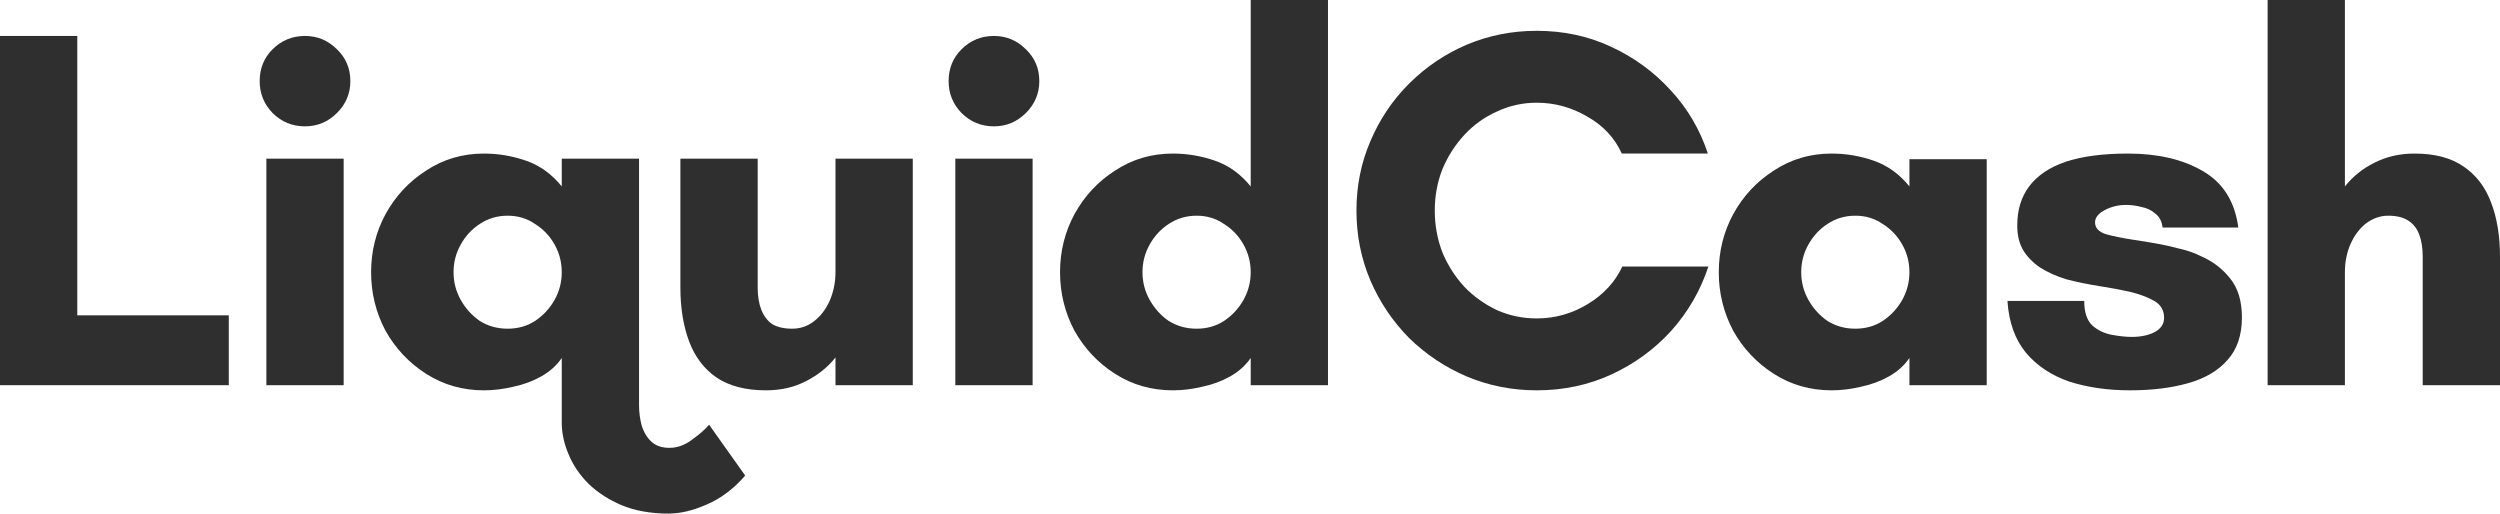
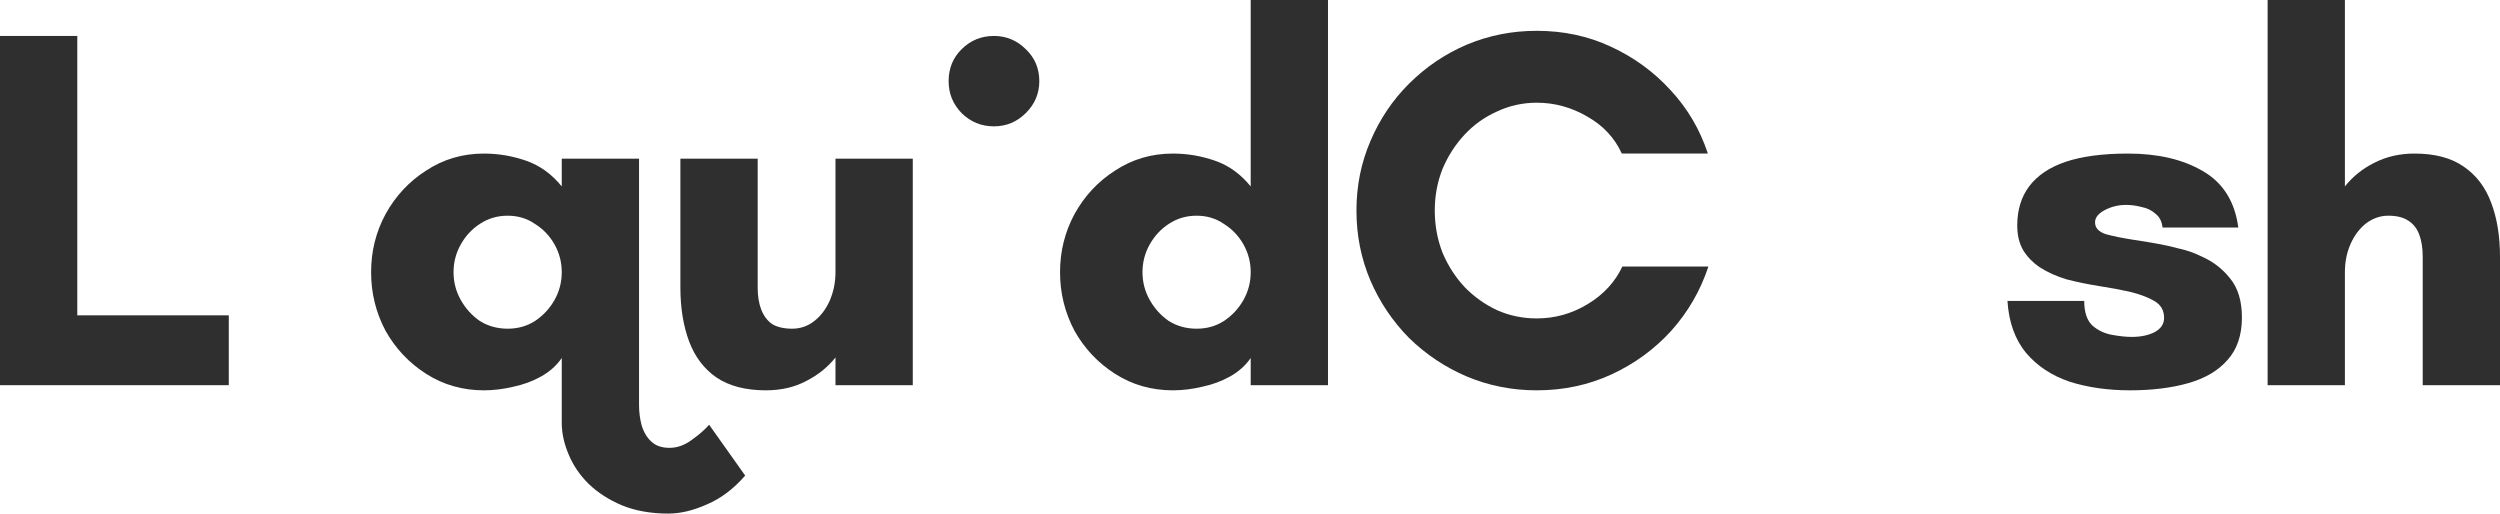
<svg xmlns="http://www.w3.org/2000/svg" width="1178" height="242" viewBox="0 0 1178 242" fill="none">
  <path d="M0 181.5V16.94H36.42V148.588H107.803V181.5H0Z" fill="#2F2F2F" />
-   <path d="M125.514 181.5V74.778H161.934V181.5H125.514ZM143.724 59.532C137.735 59.532 132.636 57.435 128.428 53.24C124.381 49.045 122.358 44.044 122.358 38.236C122.358 32.267 124.381 27.265 128.428 23.232C132.636 19.037 137.735 16.94 143.724 16.94C149.551 16.94 154.569 19.037 158.778 23.232C162.986 27.265 165.09 32.267 165.09 38.236C165.09 44.044 162.986 49.045 158.778 53.24C154.569 57.435 149.551 59.532 143.724 59.532Z" fill="#2F2F2F" />
  <path d="M264.699 194.084V168.674C262.271 172.223 259.033 175.127 254.987 177.386C250.94 179.645 246.57 181.258 241.876 182.226C237.182 183.355 232.568 183.92 228.036 183.92C218 183.92 208.936 181.339 200.843 176.176C192.749 171.013 186.355 164.237 181.661 155.848C177.129 147.297 174.863 138.101 174.863 128.26C174.863 118.419 177.129 109.303 181.661 100.914C186.355 92.363 192.749 85.507 200.843 80.344C208.936 75.02 218 72.358 228.036 72.358C234.834 72.358 241.471 73.487 247.946 75.746C254.42 78.005 260.005 82.038 264.699 87.846V74.778H301.119V194.81L264.699 194.084ZM314.958 242C306.703 242 299.419 240.709 293.106 238.128C286.955 235.547 281.695 232.159 277.324 227.964C273.116 223.769 269.959 219.091 267.855 213.928C265.751 208.927 264.699 204.006 264.699 199.166V188.276L301.119 189.002V190.938C301.119 194.165 301.523 197.311 302.333 200.376C303.304 203.603 304.842 206.184 306.946 208.12C309.05 210.056 311.883 211.024 315.444 211.024C319.167 211.024 322.728 209.733 326.127 207.152C329.526 204.732 332.197 202.393 334.139 200.134L351.135 224.092C345.632 230.384 339.643 234.901 333.168 237.644C326.694 240.548 320.624 242 314.958 242ZM239.205 154.88C244.061 154.88 248.35 153.67 252.073 151.25C255.958 148.669 259.033 145.361 261.3 141.328C263.566 137.295 264.699 132.939 264.699 128.26C264.699 123.581 263.566 119.225 261.3 115.192C259.033 111.159 255.958 107.932 252.073 105.512C248.35 102.931 244.061 101.64 239.205 101.64C234.349 101.64 229.978 102.931 226.094 105.512C222.371 107.932 219.376 111.159 217.11 115.192C214.844 119.225 213.711 123.581 213.711 128.26C213.711 132.939 214.844 137.295 217.11 141.328C219.376 145.361 222.371 148.669 226.094 151.25C229.978 153.67 234.349 154.88 239.205 154.88Z" fill="#2F2F2F" />
  <path d="M360.904 183.92C351.354 183.92 343.585 181.903 337.595 177.87C331.768 173.837 327.479 168.19 324.727 160.93C321.975 153.509 320.6 145.039 320.6 135.52V74.778H357.019V135.52C357.019 139.553 357.586 143.022 358.719 145.926C359.852 148.83 361.552 151.089 363.818 152.702C366.246 154.154 369.402 154.88 373.287 154.88C377.172 154.88 380.652 153.67 383.727 151.25C386.803 148.83 389.231 145.603 391.011 141.57C392.792 137.375 393.682 132.939 393.682 128.26V74.778H430.102V181.5H393.682V168.432C390.121 172.949 385.508 176.66 379.843 179.564C374.339 182.468 368.026 183.92 360.904 183.92Z" fill="#2F2F2F" />
-   <path d="M450.144 181.5V74.778H486.564V181.5H450.144ZM468.354 59.532C462.365 59.532 457.267 57.435 453.058 53.24C449.011 49.045 446.988 44.044 446.988 38.236C446.988 32.267 449.011 27.265 453.058 23.232C457.267 19.037 462.365 16.94 468.354 16.94C474.182 16.94 479.199 19.037 483.408 23.232C487.616 27.265 489.721 32.267 489.721 38.236C489.721 44.044 487.616 49.045 483.408 53.24C479.199 57.435 474.182 59.532 468.354 59.532Z" fill="#2F2F2F" />
+   <path d="M450.144 181.5V74.778V181.5H450.144ZM468.354 59.532C462.365 59.532 457.267 57.435 453.058 53.24C449.011 49.045 446.988 44.044 446.988 38.236C446.988 32.267 449.011 27.265 453.058 23.232C457.267 19.037 462.365 16.94 468.354 16.94C474.182 16.94 479.199 19.037 483.408 23.232C487.616 27.265 489.721 32.267 489.721 38.236C489.721 44.044 487.616 49.045 483.408 53.24C479.199 57.435 474.182 59.532 468.354 59.532Z" fill="#2F2F2F" />
  <path d="M552.666 183.92C542.631 183.92 533.566 181.339 525.473 176.176C517.38 171.013 510.986 164.237 506.292 155.848C501.76 147.297 499.493 138.101 499.493 128.26C499.493 118.419 501.76 109.303 506.292 100.914C510.986 92.363 517.38 85.507 525.473 80.344C533.566 75.02 542.631 72.358 552.666 72.358C559.465 72.358 566.101 73.487 572.576 75.746C579.051 78.005 584.635 82.038 589.329 87.846V0H625.749V181.5H589.329V168.674C586.901 172.223 583.664 175.127 579.617 177.386C575.571 179.645 571.2 181.258 566.506 182.226C561.812 183.355 557.199 183.92 552.666 183.92ZM563.835 154.88C568.691 154.88 572.981 153.67 576.704 151.25C580.588 148.669 583.664 145.361 585.93 141.328C588.196 137.295 589.329 132.939 589.329 128.26C589.329 123.581 588.196 119.225 585.93 115.192C583.664 111.159 580.588 107.932 576.704 105.512C572.981 102.931 568.691 101.64 563.835 101.64C558.979 101.64 554.609 102.931 550.724 105.512C547.001 107.932 544.007 111.159 541.74 115.192C539.474 119.225 538.341 123.581 538.341 128.26C538.341 132.939 539.474 137.295 541.74 141.328C544.007 145.361 547.001 148.669 550.724 151.25C554.609 153.67 558.979 154.88 563.835 154.88Z" fill="#2F2F2F" />
  <path d="M724.14 183.92C712.485 183.92 701.478 181.742 691.119 177.386C680.921 173.03 671.857 166.98 663.925 159.236C656.156 151.331 650.086 142.296 645.715 132.132C641.345 121.807 639.16 110.836 639.16 99.22C639.16 87.604 641.345 76.714 645.715 66.55C650.086 56.225 656.156 47.19 663.925 39.446C671.857 31.541 680.921 25.41 691.119 21.054C701.478 16.698 712.485 14.52 724.14 14.52C736.765 14.52 748.42 17.021 759.103 22.022C769.948 27.023 779.336 33.88 787.268 42.592C795.199 51.143 801.026 61.065 804.749 72.358H764.202C760.802 64.937 755.38 59.129 747.934 54.934C740.488 50.578 732.557 48.4 724.14 48.4C717.503 48.4 711.271 49.771 705.444 52.514C699.617 55.095 694.518 58.725 690.148 63.404C685.777 68.083 682.297 73.487 679.707 79.618C677.279 85.749 676.065 92.283 676.065 99.22C676.065 106.157 677.279 112.772 679.707 119.064C682.297 125.195 685.777 130.599 690.148 135.278C694.518 139.795 699.617 143.425 705.444 146.168C711.271 148.749 717.503 150.04 724.14 150.04C732.719 150.04 740.731 147.781 748.177 143.264C755.623 138.747 761.045 132.858 764.444 125.598H804.992C801.269 136.891 795.442 146.975 787.51 155.848C779.579 164.56 770.191 171.417 759.346 176.418C748.501 181.419 736.765 183.92 724.14 183.92Z" fill="#2F2F2F" />
-   <path d="M863.061 183.92C853.025 183.92 843.961 181.339 835.867 176.176C827.774 171.013 821.38 164.237 816.686 155.848C812.154 147.297 809.888 138.101 809.888 128.26C809.888 118.419 812.154 109.303 816.686 100.914C821.38 92.363 827.774 85.507 835.867 80.344C843.961 75.02 853.025 72.358 863.061 72.358C869.859 72.358 876.496 73.487 882.97 75.746C889.445 78.005 895.029 82.038 899.724 87.846V75.02H936.143V181.5H899.724V168.674C897.296 172.223 894.058 175.127 890.012 177.386C885.965 179.645 881.595 181.258 876.9 182.226C872.206 183.355 867.593 183.92 863.061 183.92ZM874.23 154.88C879.086 154.88 883.375 153.67 887.098 151.25C890.983 148.669 894.058 145.361 896.324 141.328C898.591 137.295 899.724 132.939 899.724 128.26C899.724 123.581 898.591 119.225 896.324 115.192C894.058 111.159 890.983 107.932 887.098 105.512C883.375 102.931 879.086 101.64 874.23 101.64C869.374 101.64 865.003 102.931 861.118 105.512C857.395 107.932 854.401 111.159 852.135 115.192C849.869 119.225 848.736 123.581 848.736 128.26C848.736 132.939 849.869 137.295 852.135 141.328C854.401 145.361 857.395 148.669 861.118 151.25C865.003 153.67 869.374 154.88 874.23 154.88Z" fill="#2F2F2F" />
  <path d="M1003.7 183.92C993.177 183.92 983.627 182.549 975.048 179.806C966.631 176.902 959.833 172.385 954.653 166.254C949.473 159.962 946.56 151.815 945.912 141.812H982.089C982.089 147.136 983.384 151.008 985.974 153.428C988.564 155.687 991.64 157.139 995.201 157.784C998.762 158.429 1001.84 158.752 1004.43 158.752C1008.64 158.752 1012.2 158.026 1015.11 156.574C1018.19 154.961 1019.72 152.702 1019.72 149.798C1019.72 146.249 1018.19 143.587 1015.11 141.812C1012.03 140.037 1008.15 138.585 1003.46 137.456C999.085 136.488 994.31 135.601 989.131 134.794C983.951 133.987 978.852 132.939 973.834 131.648C968.978 130.196 964.689 128.26 960.966 125.84C957.89 123.743 955.381 121.161 953.439 118.096C951.497 114.869 950.526 110.917 950.526 106.238C950.526 98.978 952.387 92.847 956.11 87.846C959.995 82.683 965.741 78.811 973.349 76.23C981.118 73.649 990.911 72.358 1002.73 72.358C1016.81 72.358 1028.55 75.101 1037.93 80.586C1047.48 86.071 1053.07 94.945 1054.69 107.206H1018.99C1018.67 104.302 1017.54 102.124 1015.6 100.672C1013.82 99.059 1011.63 98.01 1009.04 97.526C1006.61 96.881 1004.18 96.558 1001.76 96.558C998.195 96.558 994.877 97.365 991.801 98.978C988.726 100.591 987.188 102.527 987.188 104.786C987.188 107.367 988.888 109.223 992.287 110.352C995.848 111.32 1000.22 112.207 1005.4 113.014C1008.8 113.498 1012.28 114.063 1015.84 114.708C1019.56 115.353 1023.2 116.16 1026.76 117.128C1030.49 117.935 1033.97 119.145 1037.2 120.758C1042.71 123.178 1047.24 126.647 1050.8 131.164C1054.52 135.681 1056.39 141.812 1056.39 149.556C1056.39 157.945 1054.12 164.641 1049.59 169.642C1045.22 174.643 1039.07 178.273 1031.13 180.532C1023.2 182.791 1014.06 183.92 1003.7 183.92Z" fill="#2F2F2F" />
  <path d="M1068.5 181.5V0H1104.92V87.846C1108.64 83.167 1113.25 79.457 1118.76 76.714C1124.42 73.81 1130.74 72.358 1137.7 72.358C1147.25 72.358 1154.93 74.375 1160.76 78.408C1166.75 82.441 1171.12 88.169 1173.87 95.59C1176.62 102.85 1178 111.32 1178 121V181.5H1141.58V121C1141.58 116.805 1141.01 113.256 1139.88 110.352C1138.75 107.448 1136.97 105.27 1134.54 103.818C1132.27 102.366 1129.2 101.64 1125.31 101.64C1121.59 101.64 1118.11 102.85 1114.87 105.27C1111.8 107.69 1109.37 110.917 1107.59 114.95C1105.81 118.983 1104.92 123.42 1104.92 128.26V181.5H1068.5Z" fill="#2F2F2F" />
</svg>